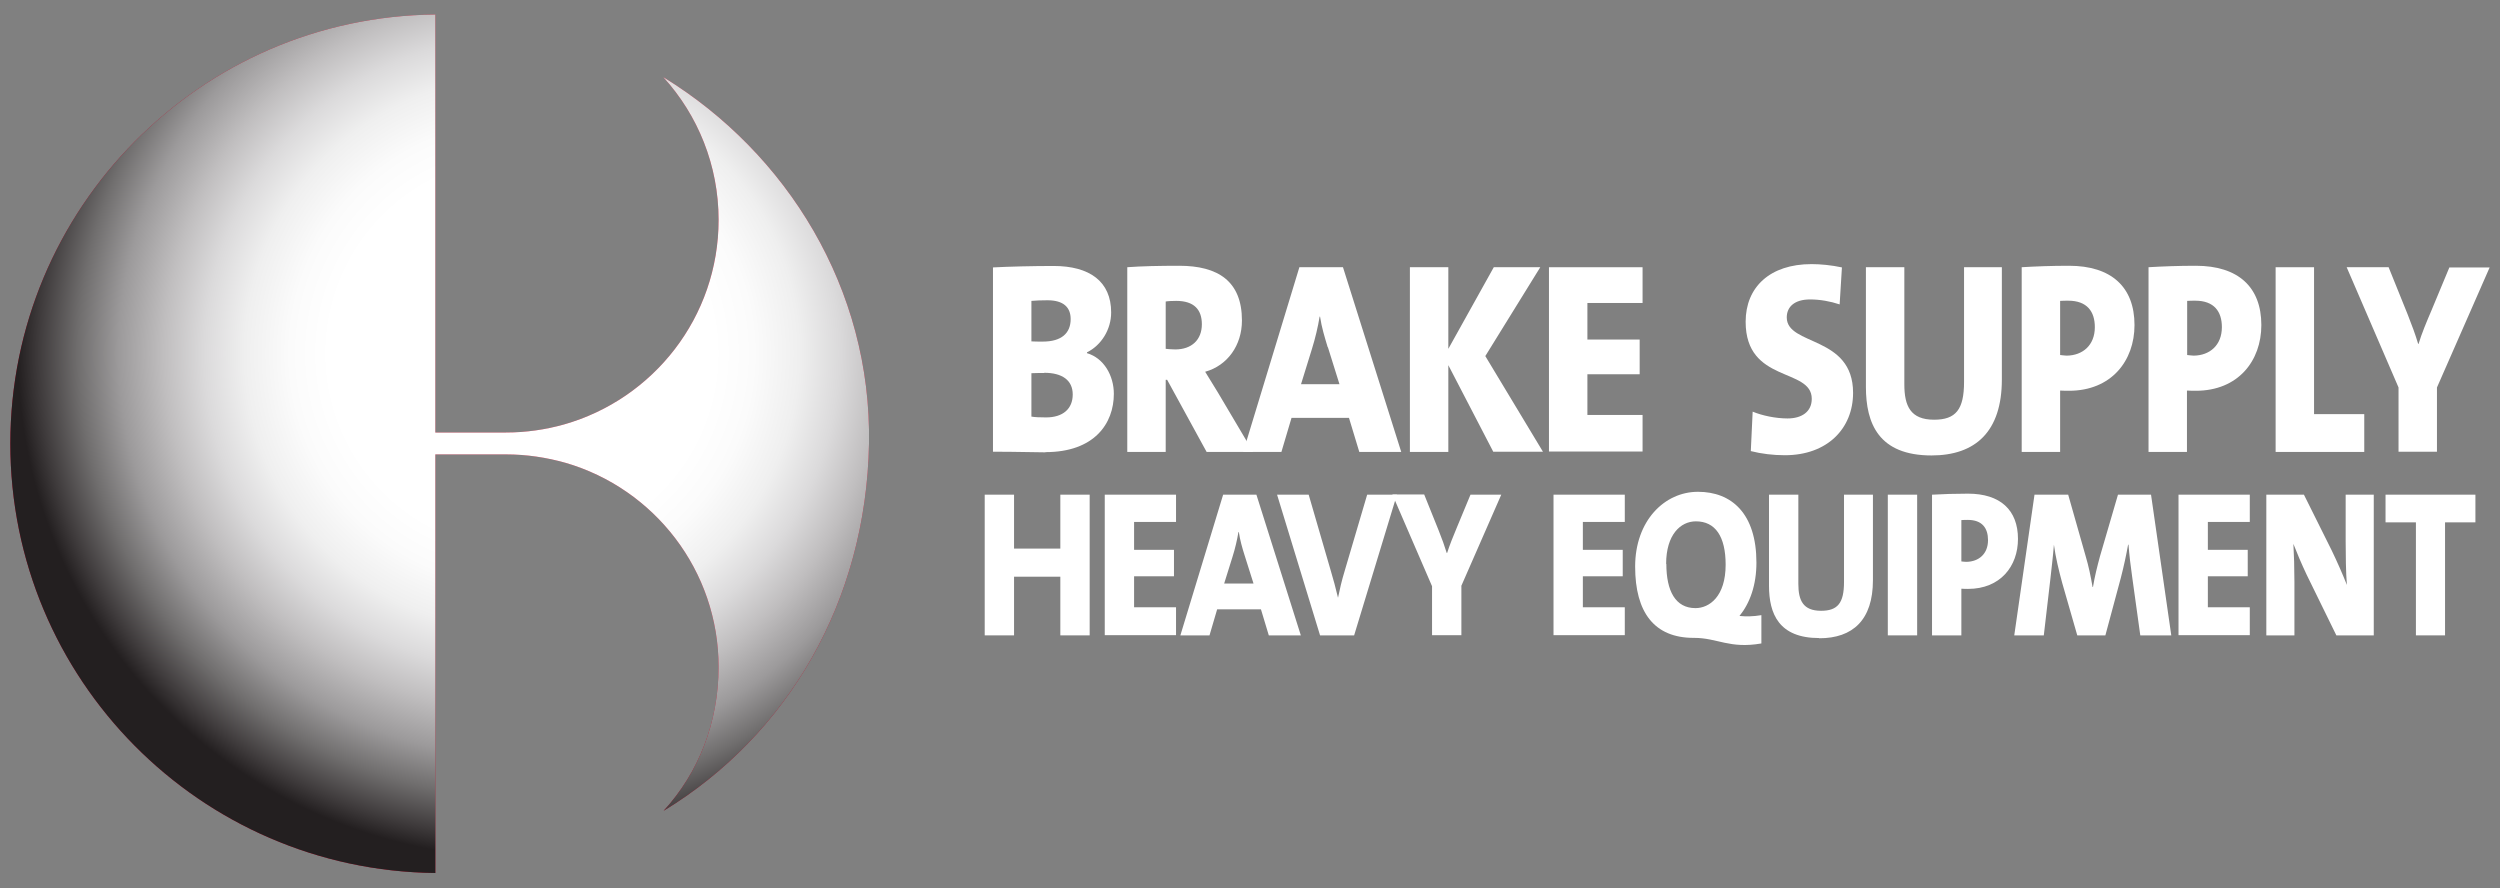
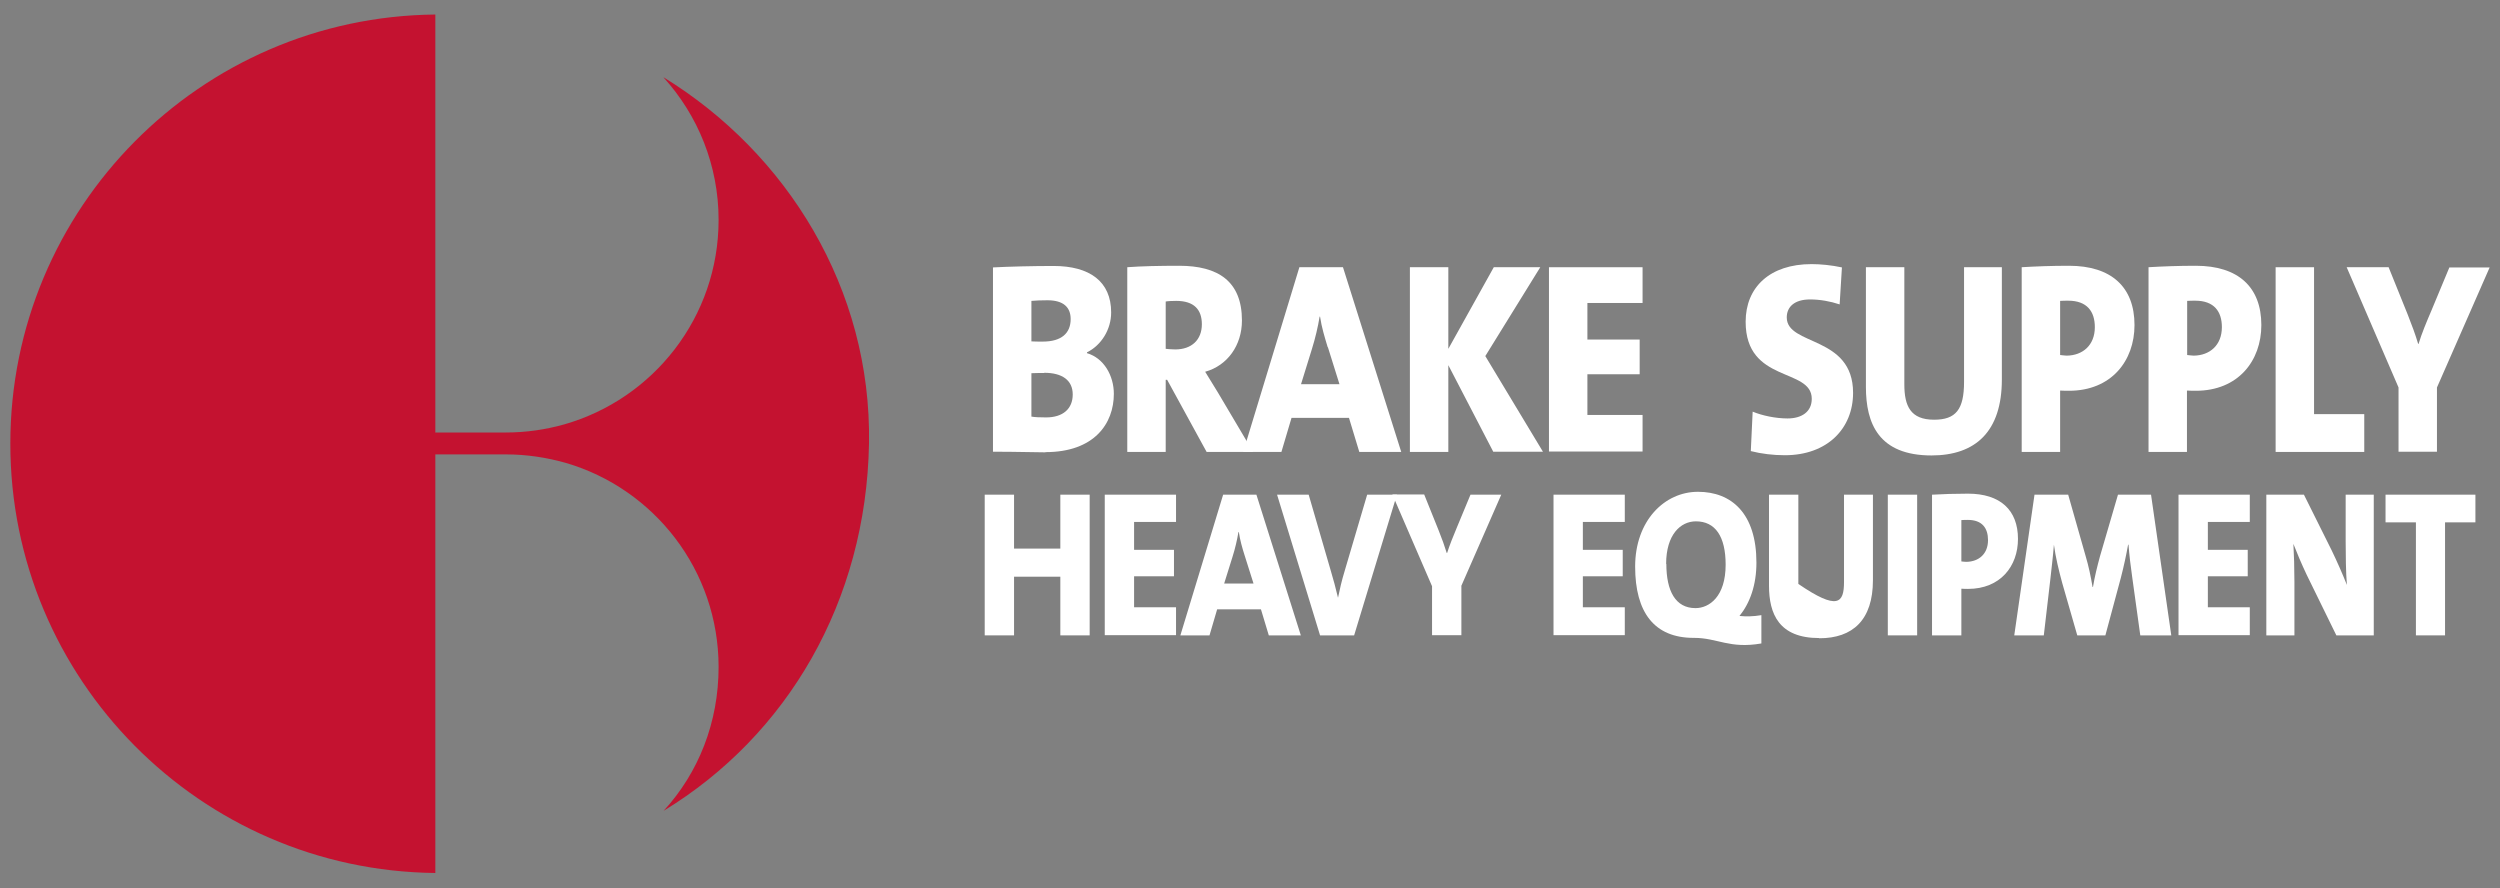
<svg xmlns="http://www.w3.org/2000/svg" width="121" height="43" viewBox="0 0 121 43" fill="none">
  <rect x="0" y="0" width="121" height="43" fill="#808080" stroke="none" />
  <path d="M32.12 3.753C33.77 5.573 34.78 7.993 34.78 10.643C34.78 15.353 31.62 19.313 27.3 20.543C26.41 20.793 25.46 20.933 24.49 20.933H21.07V0.703C9.69 0.813 0.5 10.073 0.5 21.473C0.5 32.873 9.69 42.133 21.07 42.253V21.993H24.49C25.49 21.993 26.46 22.143 27.38 22.403C31.66 23.653 34.78 27.603 34.78 32.283C34.78 34.963 33.81 37.403 32.12 39.243C38.11 35.593 41.92 29.113 42.06 21.473C42.19 13.973 38.08 7.403 32.12 3.743V3.753Z" fill="#C41230" />
-   <path style="mix-blend-mode:multiply" d="M32.12 3.753C33.77 5.573 34.78 7.993 34.78 10.643C34.78 15.353 31.62 19.313 27.3 20.543C26.41 20.793 25.46 20.933 24.49 20.933H21.07V0.703C9.69 0.813 0.5 10.073 0.5 21.473C0.5 32.873 9.69 42.133 21.07 42.253V21.993H24.49C25.49 21.993 26.46 22.143 27.38 22.403C31.66 23.653 34.78 27.603 34.78 32.283C34.78 34.963 33.81 37.403 32.12 39.243C38.11 35.593 41.92 29.113 42.06 21.473C42.19 13.973 38.08 7.403 32.12 3.743V3.753Z" fill="url(#paint0_radial_5330_96479)" />
  <path d="M50.6 21.893C50.12 21.893 49.23 21.863 48.06 21.863V12.943C48.8 12.903 50 12.873 50.99 12.873C52.74 12.873 53.78 13.623 53.78 15.123C53.78 15.953 53.3 16.713 52.61 17.053V17.093C53.43 17.333 53.91 18.183 53.91 19.063C53.91 20.493 52.97 21.883 50.6 21.883V21.893ZM50.69 14.533C50.4 14.533 50.14 14.543 49.92 14.563V16.523C50.07 16.533 50.25 16.533 50.47 16.533C51.38 16.533 51.82 16.123 51.82 15.443C51.82 14.873 51.47 14.533 50.7 14.533H50.69ZM50.54 18.053C50.44 18.053 50.06 18.053 49.92 18.063V20.163C50.07 20.193 50.35 20.203 50.63 20.203C51.45 20.203 51.92 19.783 51.92 19.093C51.92 18.403 51.41 18.043 50.54 18.043V18.053Z" fill="white" />
  <path d="M58.4 21.873L56.49 18.383H56.42V21.873H54.56V12.933C55.24 12.883 56.11 12.863 57.07 12.863C58.96 12.863 60.11 13.613 60.11 15.513C60.11 16.713 59.41 17.693 58.33 17.993C58.54 18.333 58.75 18.673 58.95 19.003L60.65 21.873H58.39H58.4ZM56.93 14.563C56.74 14.563 56.52 14.573 56.42 14.593V16.883C56.52 16.893 56.71 16.913 56.88 16.913C57.67 16.913 58.17 16.453 58.17 15.693C58.17 14.993 57.8 14.563 56.93 14.563Z" fill="white" />
  <path d="M65.79 21.874L65.29 20.224H62.51L62.02 21.874H60.17L62.89 12.934H65L67.82 21.874H65.78H65.79ZM64.26 16.804C64.11 16.304 63.97 15.854 63.89 15.324H63.87C63.79 15.814 63.66 16.374 63.49 16.914L62.97 18.594H64.83L64.27 16.804H64.26Z" fill="white" />
  <path d="M72.279 21.874L70.099 17.674V21.874H68.239V12.934H70.099V16.884L72.299 12.934H74.549L71.889 17.234L74.679 21.864H72.269L72.279 21.874Z" fill="white" />
  <path d="M74.97 21.874V12.934H79.5V14.664H76.83V16.434H79.36V18.114H76.83V20.084H79.5V21.854H74.97V21.874Z" fill="white" />
  <path d="M86.379 22.033C85.819 22.033 85.249 21.963 84.739 21.833L84.829 19.923C85.279 20.113 85.939 20.253 86.519 20.253C87.199 20.253 87.689 19.933 87.689 19.303C87.689 17.783 84.489 18.563 84.489 15.573C84.489 13.893 85.669 12.783 87.679 12.783C88.109 12.783 88.639 12.833 89.149 12.943L89.039 14.733C88.589 14.583 88.089 14.493 87.609 14.493C86.839 14.493 86.479 14.863 86.479 15.363C86.479 16.753 89.689 16.223 89.689 19.013C89.689 20.743 88.439 22.033 86.389 22.033H86.379Z" fill="white" />
  <path d="M93.49 22.044C90.93 22.044 90.31 20.504 90.31 18.724V12.934H92.17V18.604C92.17 19.654 92.47 20.314 93.61 20.314C94.66 20.314 95.06 19.824 95.06 18.484V12.934H96.89V18.364C96.89 20.884 95.62 22.044 93.48 22.044H93.49Z" fill="white" />
  <path d="M100.14 18.913C100.04 18.913 99.88 18.913 99.71 18.903V21.873H97.85V12.933C98.54 12.893 99.3 12.863 100.14 12.863C102.19 12.863 103.31 13.893 103.31 15.733C103.31 17.463 102.19 18.913 100.14 18.913ZM100.1 14.553C99.97 14.553 99.84 14.553 99.71 14.563V17.183C99.83 17.193 99.94 17.213 100.03 17.213C100.8 17.203 101.39 16.713 101.39 15.833C101.39 15.083 101.02 14.553 100.1 14.553Z" fill="white" />
  <path d="M106.279 18.913C106.179 18.913 106.019 18.913 105.849 18.903V21.873H103.989V12.933C104.679 12.893 105.439 12.863 106.279 12.863C108.329 12.863 109.449 13.893 109.449 15.733C109.449 17.463 108.329 18.913 106.279 18.913ZM106.249 14.553C106.119 14.553 105.989 14.553 105.859 14.563V17.183C105.979 17.193 106.089 17.213 106.179 17.213C106.949 17.203 107.539 16.713 107.539 15.833C107.539 15.083 107.169 14.553 106.249 14.553Z" fill="white" />
  <path d="M110.14 21.874V12.934H112V20.044H114.43V21.874H110.14Z" fill="white" />
  <path d="M117.949 18.744V21.864H116.089V18.754L113.579 12.934H115.609L116.529 15.214C116.739 15.744 116.909 16.204 117.039 16.644H117.059C117.209 16.144 117.439 15.594 117.679 15.034L118.549 12.944H120.499L117.949 18.754V18.744Z" fill="white" />
  <path d="M51.32 30.752V27.912H49.08V30.752H47.66V23.942H49.08V26.552H51.32V23.942H52.74V30.752H51.32Z" fill="white" />
  <path d="M53.47 30.752V23.942H56.92V25.262H54.89V26.612H56.82V27.892H54.89V29.392H56.92V30.742H53.47V30.752Z" fill="white" />
  <path d="M61.41 30.752L61.03 29.492H58.91L58.54 30.752H57.13L59.2 23.942H60.81L62.96 30.752H61.41ZM60.24 26.882C60.12 26.502 60.02 26.152 59.96 25.752H59.94C59.88 26.122 59.78 26.552 59.65 26.962L59.25 28.242H60.67L60.24 26.882Z" fill="white" />
  <path d="M65.54 30.752H63.891L61.81 23.942H63.34L64.421 27.662C64.531 28.032 64.65 28.462 64.76 28.932C64.85 28.502 64.921 28.162 65.1 27.572L66.171 23.942H67.611L65.54 30.752Z" fill="white" />
  <path d="M70.731 28.363V30.743H69.311V28.373L67.391 23.933H68.931L69.631 25.673C69.791 26.073 69.921 26.433 70.021 26.763H70.041C70.161 26.383 70.331 25.963 70.511 25.533L71.171 23.943H72.661L70.721 28.373L70.731 28.363Z" fill="white" />
  <path d="M75.19 30.752V23.942H78.64V25.262H76.61V26.612H78.54V27.892H76.61V29.392H78.64V30.742H75.19V30.752Z" fill="white" />
  <path d="M84.191 29.813C84.701 29.183 85.011 28.313 85.011 27.233C85.011 24.843 83.801 23.803 82.181 23.803C80.561 23.803 79.141 25.203 79.141 27.423C79.141 29.643 80.071 30.873 81.971 30.873C81.971 30.873 81.981 30.873 81.991 30.873C81.991 30.873 81.991 30.873 82.001 30.873C83.121 30.873 83.711 31.413 85.251 31.143V29.773C84.841 29.843 84.501 29.843 84.201 29.813H84.191ZM80.641 27.293C80.641 25.873 81.341 25.233 82.081 25.233C83.021 25.233 83.521 25.963 83.521 27.333C83.521 28.873 82.731 29.433 82.061 29.433C81.091 29.433 80.651 28.603 80.651 27.293H80.641Z" fill="white" />
-   <path d="M88.05 30.882C86.1 30.882 85.62 29.712 85.62 28.352V23.942H87.04V28.262C87.04 29.062 87.27 29.562 88.14 29.562C88.94 29.562 89.25 29.192 89.25 28.172V23.942H90.65V28.082C90.65 30.002 89.68 30.892 88.05 30.892V30.882Z" fill="white" />
+   <path d="M88.05 30.882C86.1 30.882 85.62 29.712 85.62 28.352V23.942H87.04V28.262C88.94 29.562 89.25 29.192 89.25 28.172V23.942H90.65V28.082C90.65 30.002 89.68 30.892 88.05 30.892V30.882Z" fill="white" />
  <path d="M91.37 30.752V23.942H92.79V30.752H91.37Z" fill="white" />
  <path d="M95.26 28.503C95.19 28.503 95.06 28.503 94.93 28.493V30.753H93.51V23.943C94.04 23.913 94.62 23.893 95.25 23.893C96.81 23.893 97.67 24.683 97.67 26.083C97.67 27.403 96.82 28.503 95.25 28.503H95.26ZM95.23 25.163C95.13 25.163 95.03 25.163 94.93 25.173V27.173C95.02 27.183 95.1 27.193 95.18 27.193C95.77 27.183 96.22 26.813 96.22 26.143C96.22 25.563 95.94 25.163 95.24 25.163H95.23Z" fill="white" />
  <path d="M103.59 30.752L103.2 27.942C103.12 27.382 103.06 26.882 103.02 26.362H103C102.91 26.862 102.8 27.382 102.65 27.962L101.9 30.752H100.54L99.81 28.212C99.65 27.622 99.49 26.972 99.41 26.362C99.36 27.002 99.29 27.522 99.23 28.092L98.92 30.752H97.49L98.47 23.942H100.1L100.95 26.932C101.09 27.402 101.19 27.882 101.28 28.412H101.3C101.39 27.872 101.5 27.442 101.64 26.922L102.51 23.942H104.11L105.09 30.752H103.6H103.59Z" fill="white" />
  <path d="M105.44 30.752V23.942H108.89V25.262H106.86V26.612H108.79V27.892H106.86V29.392H108.89V30.742H105.44V30.752Z" fill="white" />
  <path d="M113.08 30.752L111.64 27.812C111.39 27.282 111.17 26.762 111 26.322C111.03 26.822 111.05 27.512 111.05 28.162V30.752H109.69V23.942H111.51L112.85 26.632C113.12 27.192 113.38 27.782 113.59 28.312C113.54 27.722 113.53 26.832 113.53 26.182V23.942H114.89V30.752H113.08Z" fill="white" />
  <path d="M118.34 25.282V30.752H116.93V25.282H115.46V23.942H119.81V25.282H118.34Z" fill="white" />
  <defs>
    <radialGradient id="paint0_radial_5330_96479" cx="0" cy="0" r="1" gradientUnits="userSpaceOnUse" gradientTransform="translate(25.25 17.123) scale(24.33 24.33)">
      <stop offset="0.38" stop-color="white" />
      <stop offset="0.46" stop-color="#FBFBFB" />
      <stop offset="0.55" stop-color="#EFEFEF" />
      <stop offset="0.63" stop-color="#DBDADB" />
      <stop offset="0.71" stop-color="#C0BEBF" />
      <stop offset="0.8" stop-color="#9C9A9B" />
      <stop offset="0.88" stop-color="#706E6E" />
      <stop offset="0.96" stop-color="#3E3A3B" />
      <stop offset="1" stop-color="#231F20" />
    </radialGradient>
  </defs>
</svg>